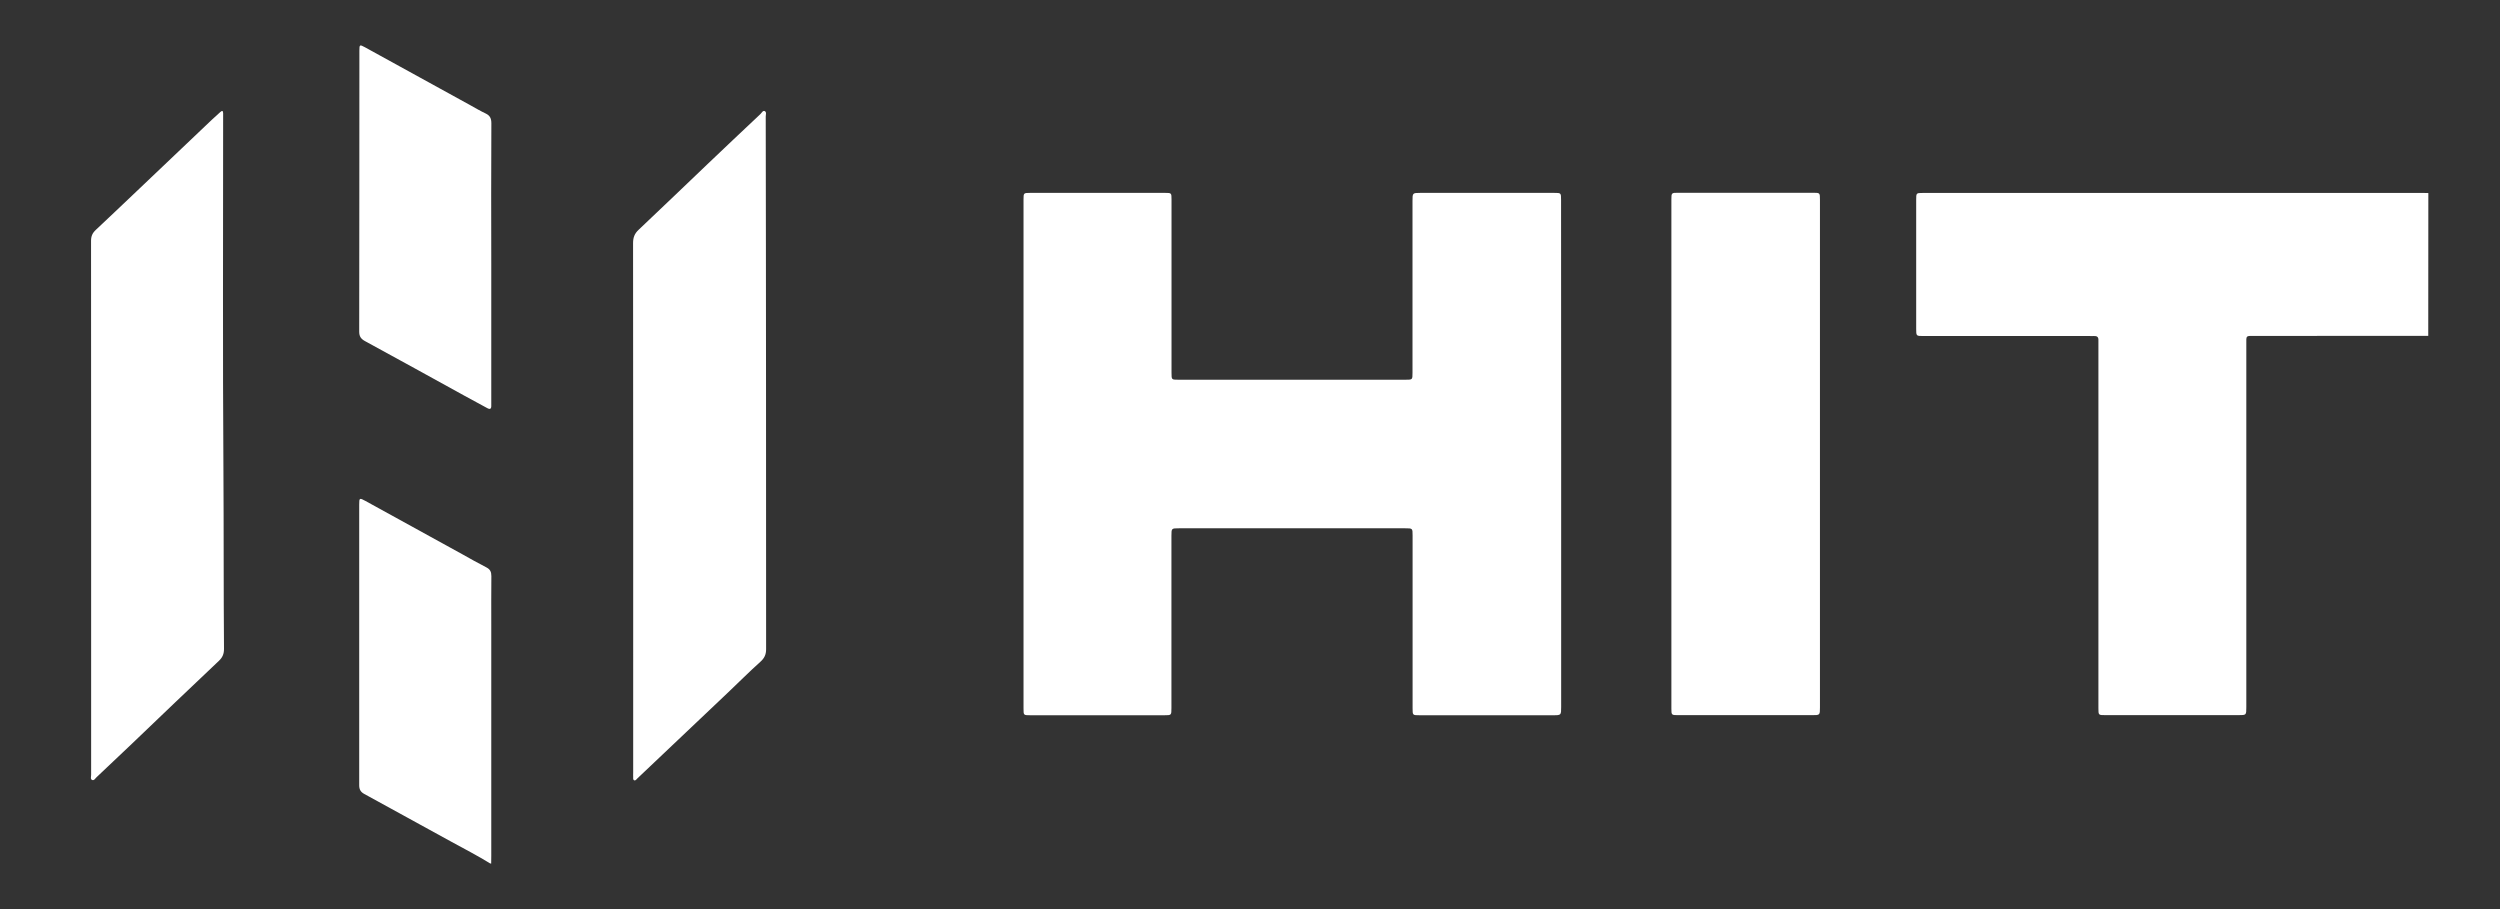
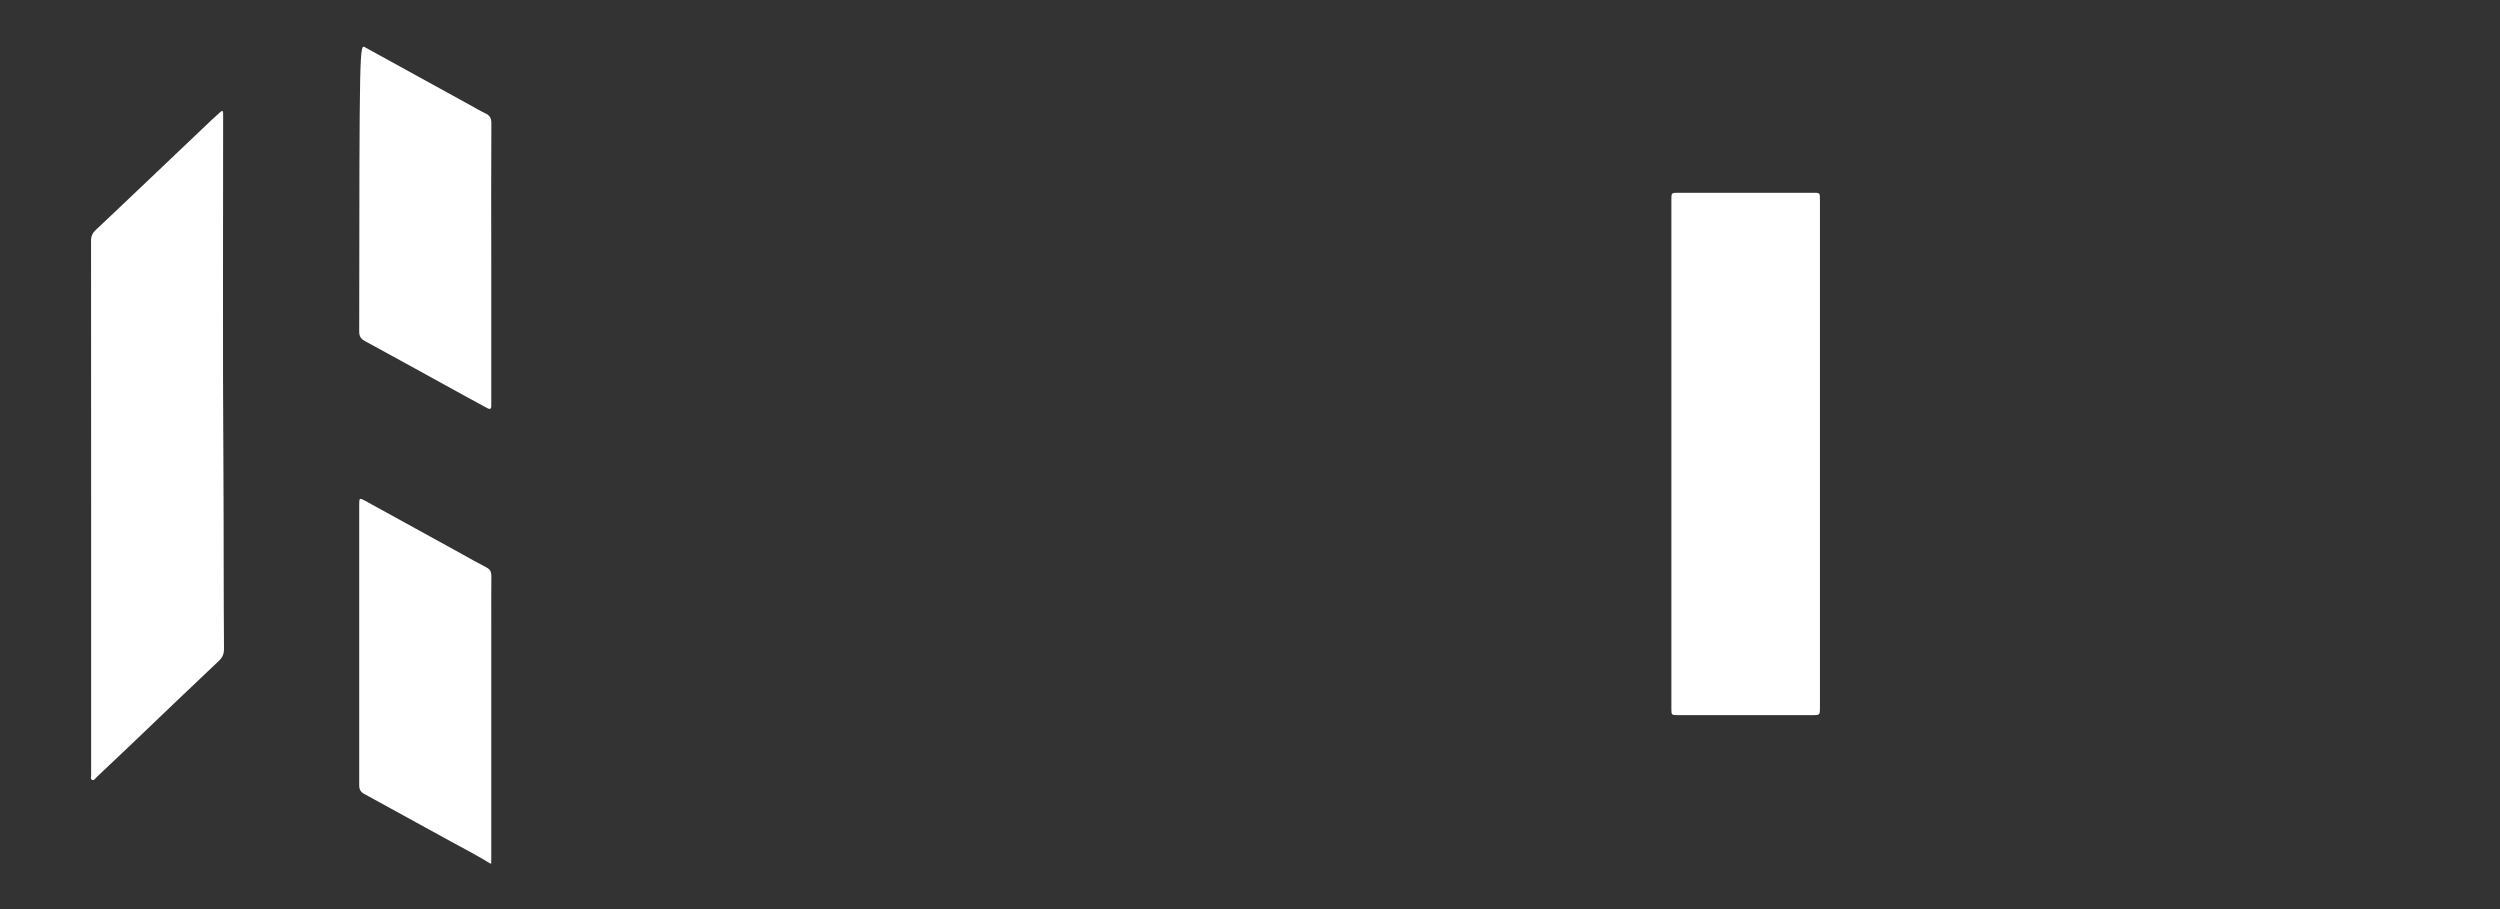
<svg xmlns="http://www.w3.org/2000/svg" width="110" height="40" viewBox="0 0 110 40" fill="none">
  <rect x="0" y="0" width="110" height="40" fill="#333333" stroke="none" />
-   <path d="M106.843 14.777C104.3 14.777 101.756 14.781 99.217 14.781C98.8 14.781 98.838 14.748 98.838 15.156C98.838 20.476 98.838 25.796 98.838 31.116C98.838 31.466 98.838 31.466 98.492 31.466C96.541 31.466 94.585 31.466 92.634 31.466C92.33 31.466 92.33 31.466 92.33 31.158C92.33 25.83 92.33 20.501 92.33 15.177C92.33 15.111 92.326 15.04 92.33 14.973C92.338 14.827 92.267 14.777 92.13 14.785C92.067 14.79 92.005 14.785 91.946 14.785C89.507 14.785 87.068 14.785 84.629 14.785C84.312 14.785 84.312 14.785 84.312 14.464C84.312 12.576 84.312 10.683 84.312 8.794C84.312 8.494 84.312 8.49 84.604 8.49C91.959 8.49 99.309 8.49 106.664 8.49C106.726 8.49 106.789 8.494 106.847 8.494C106.843 10.587 106.843 12.684 106.843 14.777Z" fill="white" />
  <path d="M21.566 37.991C21.02 37.653 20.445 37.357 19.882 37.049C18.598 36.34 17.314 35.635 16.03 34.935C15.867 34.847 15.805 34.735 15.805 34.547C15.809 30.432 15.805 26.322 15.805 22.207C15.805 21.907 15.813 21.894 16.084 22.044C17.506 22.824 18.927 23.608 20.349 24.391C20.695 24.583 21.041 24.783 21.395 24.962C21.57 25.05 21.62 25.163 21.62 25.35C21.612 26.063 21.616 26.772 21.616 27.485C21.616 30.874 21.616 34.26 21.616 37.649C21.616 37.766 21.612 37.882 21.612 37.999C21.596 37.991 21.579 37.991 21.566 37.991Z" fill="white" />
-   <path d="M68.691 19.989C68.691 23.696 68.691 27.398 68.691 31.105C68.691 31.467 68.691 31.471 68.337 31.471C66.377 31.471 64.418 31.471 62.458 31.471C62.154 31.471 62.154 31.471 62.154 31.159C62.154 28.624 62.154 26.093 62.154 23.558C62.154 23.245 62.154 23.245 61.829 23.245C58.51 23.245 55.196 23.245 51.877 23.245C51.547 23.245 51.543 23.245 51.543 23.571C51.543 26.097 51.543 28.624 51.543 31.15C51.543 31.471 51.543 31.471 51.231 31.471C49.263 31.471 47.299 31.471 45.331 31.471C45.035 31.471 45.035 31.471 45.035 31.171C45.035 23.708 45.035 16.241 45.035 8.778C45.035 8.495 45.039 8.487 45.323 8.487C47.303 8.487 49.284 8.487 51.264 8.487C51.543 8.487 51.547 8.491 51.547 8.778C51.547 11.317 51.547 13.861 51.547 16.4C51.547 16.708 51.547 16.708 51.852 16.708C55.183 16.708 58.514 16.708 61.841 16.708C62.15 16.708 62.15 16.708 62.15 16.404C62.15 13.886 62.15 11.363 62.15 8.845C62.15 8.491 62.15 8.487 62.5 8.487C64.46 8.487 66.419 8.487 68.379 8.487C68.687 8.487 68.687 8.487 68.687 8.795C68.691 12.527 68.691 16.258 68.691 19.989Z" fill="white" />
  <path d="M80.078 19.989C80.078 23.7 80.078 27.41 80.078 31.121C80.078 31.467 80.078 31.467 79.728 31.467C77.76 31.467 75.797 31.467 73.829 31.467C73.545 31.467 73.541 31.458 73.541 31.179C73.541 23.708 73.541 16.241 73.541 8.77C73.541 8.49 73.549 8.482 73.829 8.482C75.809 8.482 77.789 8.482 79.77 8.482C80.078 8.482 80.078 8.482 80.078 8.79C80.078 12.526 80.078 16.258 80.078 19.989Z" fill="white" />
-   <path d="M33.705 16.896C33.705 20.785 33.705 24.671 33.709 28.561C33.709 28.803 33.634 28.961 33.451 29.124C32.967 29.558 32.508 30.02 32.037 30.466C30.707 31.73 29.377 32.993 28.043 34.252C28.006 34.29 27.968 34.352 27.91 34.336C27.839 34.31 27.864 34.231 27.86 34.173C27.855 34.119 27.86 34.065 27.86 34.01C27.86 26.239 27.864 18.472 27.855 10.7C27.855 10.454 27.918 10.279 28.102 10.108C29.119 9.149 30.123 8.182 31.133 7.219C31.904 6.481 32.683 5.751 33.459 5.018C33.517 4.963 33.567 4.851 33.647 4.888C33.738 4.93 33.692 5.047 33.692 5.13C33.701 9.053 33.701 12.972 33.705 16.896C33.701 16.896 33.701 16.896 33.705 16.896Z" fill="white" />
  <path d="M4.01 22.324C4.01 18.413 4.01 14.506 4.006 10.596C4.006 10.391 4.069 10.25 4.219 10.112C4.765 9.603 5.303 9.086 5.845 8.574C7 7.473 8.155 6.376 9.314 5.276C9.439 5.159 9.568 5.046 9.693 4.93C9.768 4.863 9.814 4.863 9.818 4.976C9.822 5.042 9.818 5.113 9.818 5.18C9.818 10.37 9.797 15.561 9.831 20.748C9.847 23.349 9.835 25.951 9.856 28.552C9.856 28.769 9.793 28.924 9.635 29.074C8.351 30.287 7.075 31.508 5.799 32.73C5.282 33.222 4.765 33.71 4.248 34.198C4.19 34.252 4.14 34.356 4.052 34.319C3.969 34.281 4.01 34.168 4.01 34.093C4.006 30.17 4.006 26.247 4.01 22.324C4.01 22.324 4.006 22.324 4.01 22.324Z" fill="white" />
-   <path d="M21.616 11.571C21.616 13.61 21.616 15.652 21.616 17.691C21.616 17.745 21.616 17.799 21.616 17.854C21.62 17.991 21.562 18.025 21.441 17.958C21.099 17.77 20.753 17.587 20.412 17.399C18.961 16.599 17.51 15.798 16.055 15.006C15.876 14.906 15.805 14.798 15.805 14.589C15.813 10.47 15.809 6.347 15.813 2.228C15.813 1.961 15.825 1.953 16.055 2.078C17.61 2.933 19.161 3.787 20.716 4.642C20.933 4.763 21.145 4.888 21.366 4.992C21.562 5.084 21.62 5.213 21.62 5.426C21.608 7.477 21.612 9.524 21.616 11.571C21.612 11.571 21.612 11.571 21.616 11.571Z" fill="white" />
+   <path d="M21.616 11.571C21.616 13.61 21.616 15.652 21.616 17.691C21.616 17.745 21.616 17.799 21.616 17.854C21.62 17.991 21.562 18.025 21.441 17.958C21.099 17.77 20.753 17.587 20.412 17.399C18.961 16.599 17.51 15.798 16.055 15.006C15.876 14.906 15.805 14.798 15.805 14.589C15.813 1.961 15.825 1.953 16.055 2.078C17.61 2.933 19.161 3.787 20.716 4.642C20.933 4.763 21.145 4.888 21.366 4.992C21.562 5.084 21.62 5.213 21.62 5.426C21.608 7.477 21.612 9.524 21.616 11.571C21.612 11.571 21.612 11.571 21.616 11.571Z" fill="white" />
</svg>